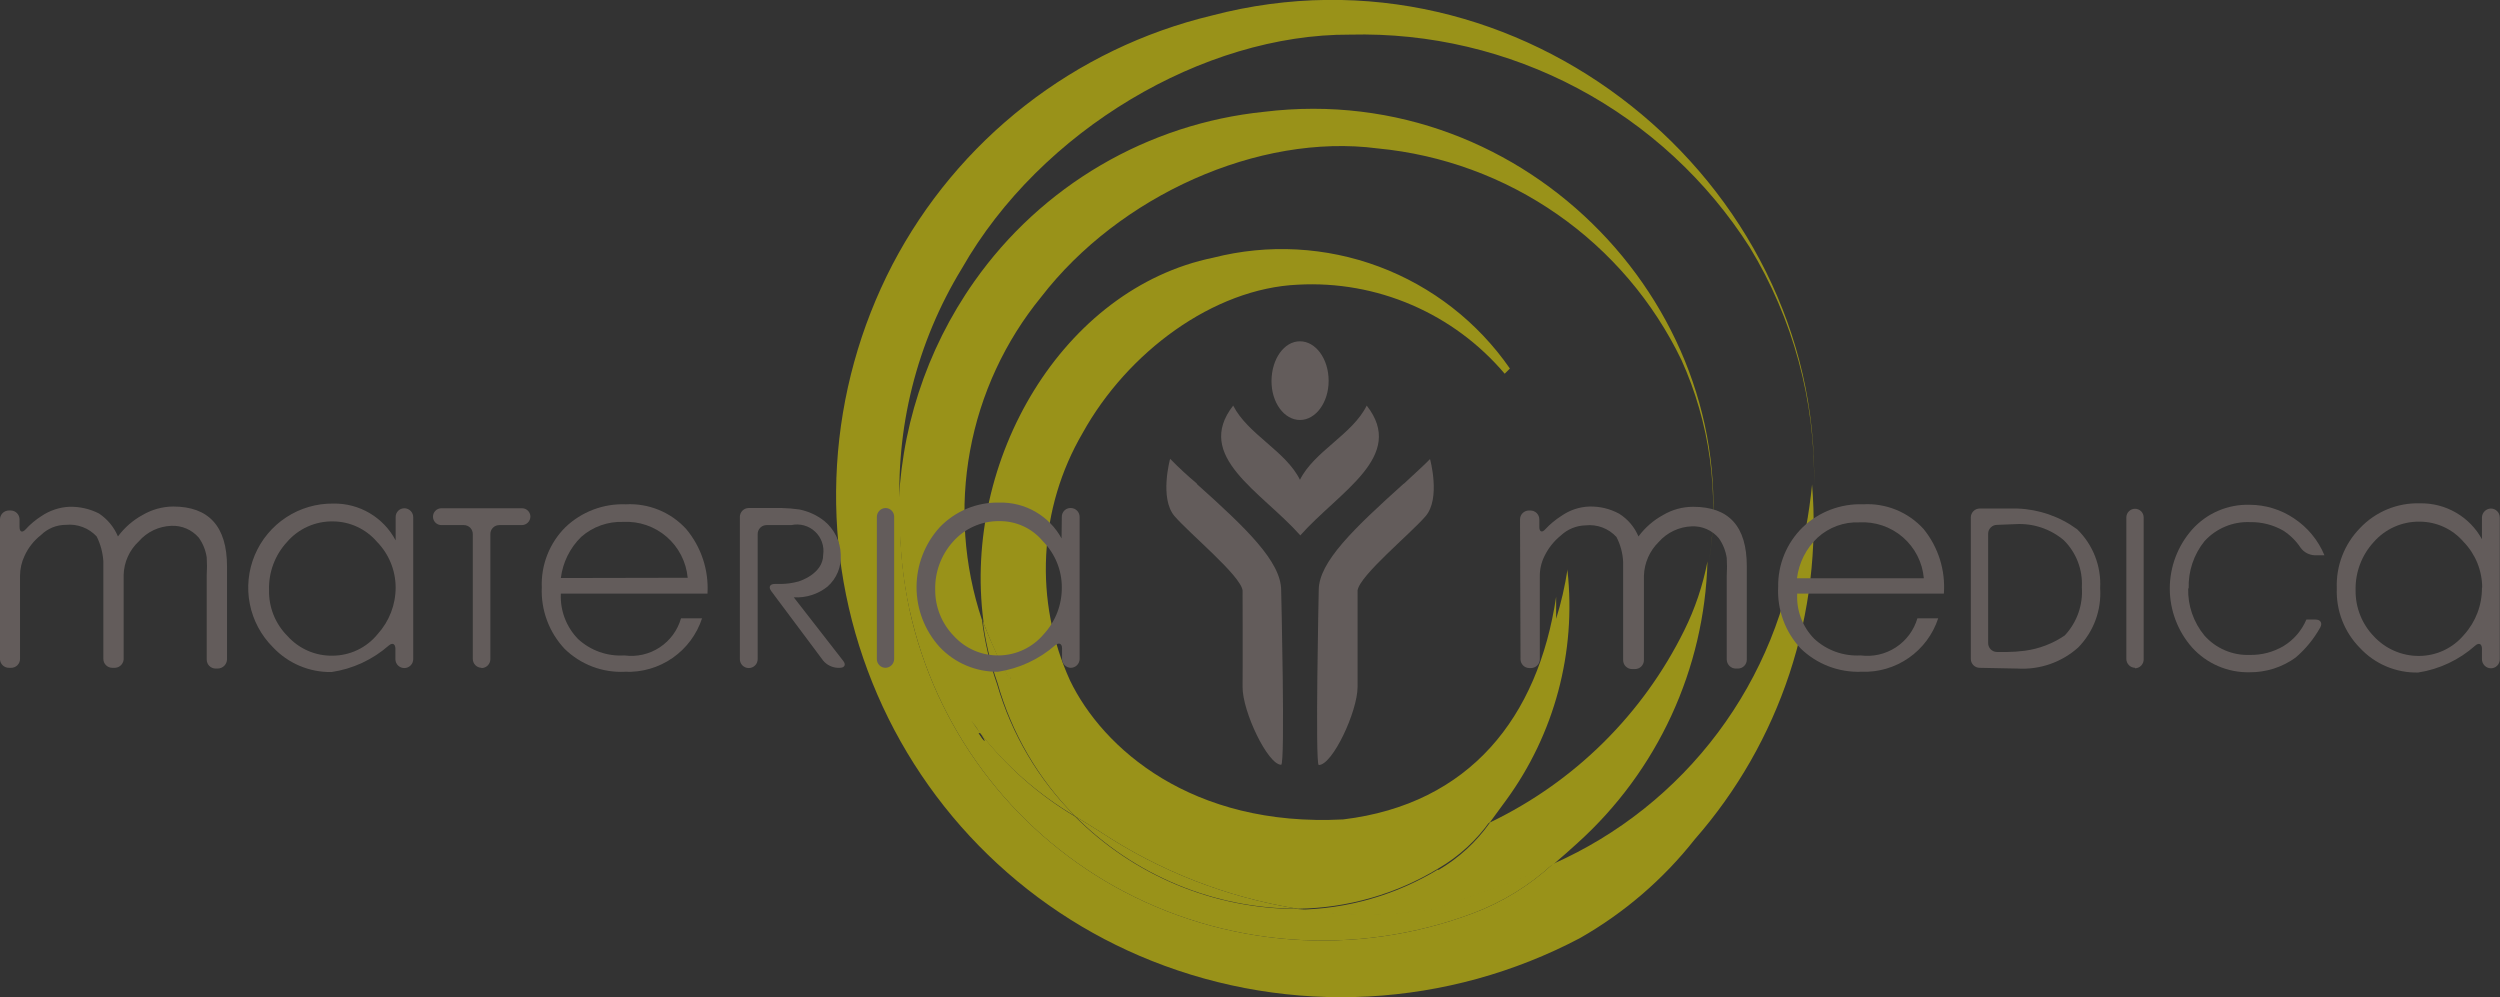
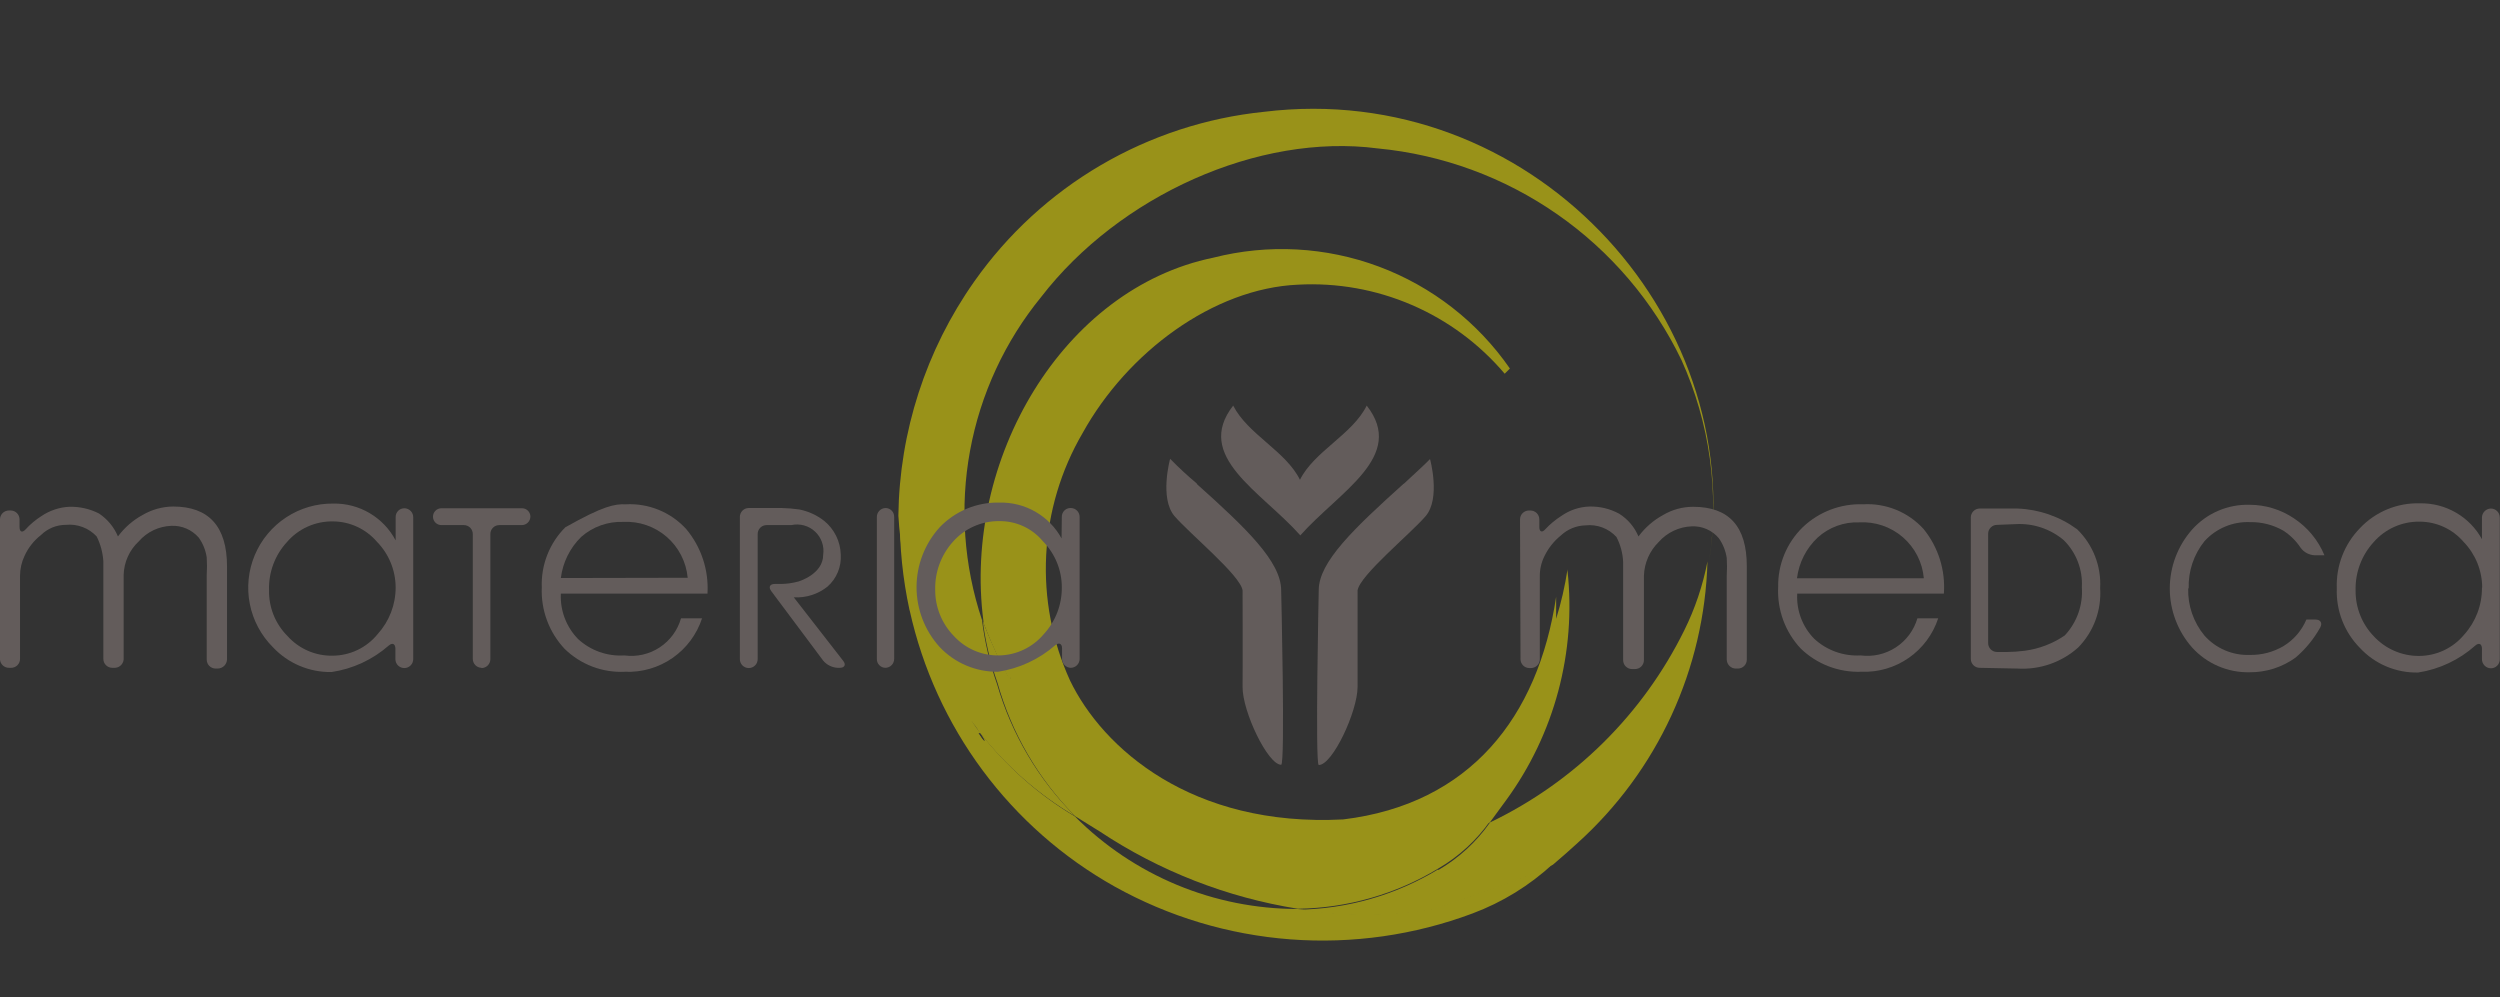
<svg xmlns="http://www.w3.org/2000/svg" width="183" height="73" viewBox="0 0 183 73" fill="none">
  <rect x="0" y="0" width="183" height="73" fill="#333333" stroke="none" />
  <g id="MateriaMedica" opacity="0.5" clip-path="url(#clip0_5862_133931)">
    <g id="Layer 2">
      <g id="Layer 1">
-         <path id="Vector" d="M85.074 65.179L84.947 64.943C84.978 65.027 85.021 65.106 85.074 65.179Z" fill="#FFDA00" />
-         <path id="Vector_2" d="M132.643 35.468C132.43 37.621 132.036 39.753 131.467 41.84L131.575 39.306C130.897 44.497 128.894 49.426 125.758 53.618C122.623 57.81 118.461 61.124 113.674 63.241C111.966 64.818 109.968 66.048 107.791 66.862C103.54 68.454 98.995 69.102 94.469 68.761C89.943 68.42 85.545 67.099 81.581 64.888C77.803 62.768 74.515 59.874 71.932 56.395C69.349 52.917 67.53 48.932 66.593 44.701C66.098 42.417 65.861 40.085 65.887 37.749C65.514 31.393 67.094 25.076 70.413 19.644C76.169 9.541 88.097 2.48 98.831 2.534C104.635 2.388 110.378 3.745 115.503 6.473C120.628 9.201 124.961 13.208 128.082 18.105C131.257 23.332 132.889 29.352 132.788 35.468C133.241 13.271 111.339 -4.816 88.695 1.14C83.724 2.334 79.067 4.579 75.036 7.724C71.005 10.869 67.694 14.841 65.326 19.372C62.965 23.92 61.583 28.913 61.27 34.029C60.957 39.144 61.719 44.269 63.509 49.071C65.298 53.874 68.074 58.248 71.657 61.911C75.241 65.574 79.553 68.445 84.314 70.338C89.347 72.341 94.754 73.229 100.163 72.942C105.572 72.654 110.854 71.198 115.647 68.672C118.893 66.824 121.751 64.365 124.064 61.43C127.161 57.895 129.516 53.774 130.99 49.311C132.464 44.848 133.026 40.134 132.643 35.449" fill="#FFF100" />
        <path id="Vector_3" d="M71.752 53.664C71.535 53.356 71.3 53.048 71.082 52.722C71.372 53.102 71.589 53.41 71.752 53.664C73.67 56.107 76.027 58.17 78.703 59.747C76.01 57.06 74.042 53.733 72.983 50.079C72.447 48.554 72.077 46.976 71.879 45.372C70.548 41.384 70.249 37.124 71.008 32.99C71.768 28.855 73.562 24.98 76.223 21.726C81.925 14.339 92.116 9.723 100.84 10.863C105.568 11.312 110.101 12.975 113.998 15.69C117.895 18.405 121.026 22.081 123.086 26.361C125.159 30.959 125.863 36.057 125.114 41.044C127.847 22.939 111.936 5.812 92.532 8.184C88.314 8.616 84.237 9.949 80.577 12.091C76.918 14.234 73.76 17.137 71.318 20.604C67.776 25.626 65.839 31.604 65.761 37.749C66.015 41.79 67.067 45.741 68.856 49.373C71.318 53.953 72.639 55.203 71.625 53.664" fill="#FFF100" />
        <path id="Vector_4" d="M105.275 63.639C102.167 65.524 98.611 66.543 94.976 66.59C98.249 67.115 101.585 67.115 104.859 66.59C105.981 66.246 109.275 65.069 110.416 64.671C111.525 64.269 112.613 63.81 113.674 63.295C114.325 62.751 114.923 62.208 115.484 61.701C118.379 59.089 120.714 55.916 122.348 52.374C123.981 48.833 124.879 44.996 124.987 41.098C124.65 42.85 124.078 44.55 123.285 46.149C120.252 52.289 115.25 57.236 109.076 60.199C108.077 61.625 106.78 62.817 105.275 63.693" fill="#FFF100" />
        <path id="Vector_5" d="M73.689 49.155L73.309 48.449C73.448 48.677 73.575 48.913 73.689 49.155C75.356 51.815 77.549 54.107 80.133 55.89C85.329 60.504 92.045 63.037 98.994 63.005C99.917 62.824 102.614 62.191 103.628 62.01C105.502 61.62 107.324 61.012 109.058 60.199L110.253 58.569C113.786 53.729 115.387 47.744 114.742 41.786C114.742 41.623 114.742 41.46 114.742 41.297C114.742 41.442 114.742 41.551 114.742 41.677C114.556 42.904 114.278 44.114 113.909 45.298C113.909 45.298 113.909 44.502 113.909 43.687C112.588 52.504 107.592 58.859 98.324 59.982C87.228 60.561 80.712 54.767 78.323 49.807C77.017 46.935 76.42 43.792 76.58 40.642C76.741 37.491 77.655 34.425 79.246 31.701C82.522 25.781 88.821 21.11 95.012 20.838C97.866 20.683 100.717 21.19 103.342 22.321C105.968 23.452 108.296 25.175 110.144 27.356L110.524 26.976C108.163 23.569 104.817 20.965 100.934 19.515C97.052 18.066 92.818 17.838 88.803 18.865C77.798 21.128 70.449 33.639 71.987 45.461C71.987 45.461 71.987 45.461 71.987 45.588C73.544 49.607 74.503 50.694 73.797 49.209" fill="#FFF100" />
        <path id="Vector_6" d="M66.593 44.702C67.53 48.932 69.349 52.918 71.932 56.396C74.515 59.875 77.803 62.769 81.581 64.889C85.545 67.1 89.943 68.421 94.469 68.762C98.994 69.102 103.54 68.454 107.791 66.863C109.968 66.049 111.966 64.819 113.674 63.242C112.612 63.757 111.525 64.216 110.415 64.618C109.275 65.016 105.981 66.193 104.858 66.537C101.585 67.062 98.249 67.062 94.975 66.537C91.948 66.536 88.951 65.937 86.155 64.775C83.36 63.613 80.821 61.911 78.685 59.766C76.002 58.167 73.645 56.079 71.734 53.61C72.748 55.149 71.426 53.899 68.964 49.319C67.176 45.687 66.124 41.736 65.869 37.695C65.843 40.032 66.08 42.364 66.575 44.648" fill="#FFF100" />
        <path id="Vector_7" d="M78.703 59.747L80.513 60.87C84.881 63.767 89.819 65.693 94.994 66.519C98.629 66.472 102.185 65.453 105.293 63.568C106.798 62.691 108.095 61.499 109.094 60.073C107.361 60.886 105.538 61.494 103.664 61.884C102.705 62.065 100.044 62.698 99.03 62.88C92.082 62.911 85.366 60.378 80.169 55.764C77.585 53.981 75.393 51.689 73.725 49.029C74.467 50.55 73.508 49.464 71.915 45.408C71.915 45.408 71.915 45.318 71.915 45.281C72.113 46.886 72.483 48.464 73.019 49.989C74.054 53.672 76.01 57.031 78.703 59.747Z" fill="#FFF100" />
-         <path id="Vector_8" d="M78.703 59.746C80.839 61.891 83.378 63.594 86.173 64.756C88.969 65.918 91.966 66.516 94.993 66.517C89.818 65.692 84.88 63.765 80.513 60.869L78.703 59.746Z" fill="#FFF100" />
        <path id="Vector_9" d="M95.175 39.197C98.035 35.974 102.958 33.403 100.044 29.691C98.994 31.81 96.188 33.041 95.157 35.123C94.125 33.023 91.337 31.792 90.269 29.691C87.373 33.403 92.297 35.956 95.175 39.178" fill="#938683" />
        <path id="Vector_10" d="M102.741 35.414C99.121 38.673 96.532 41.135 96.532 43.199C96.532 43.199 96.261 55.981 96.532 56C97.546 56 99.374 52.071 99.374 50.278C99.374 48.486 99.374 43.236 99.374 43.217C99.537 42.113 103.23 39.089 104.352 37.786C105.474 36.482 104.678 33.603 104.678 33.603C104.316 33.984 103.592 34.636 102.759 35.414" fill="#938683" />
        <path id="Vector_11" d="M87.608 35.431C91.229 38.672 93.781 41.116 93.781 43.216C93.781 43.216 94.088 55.998 93.781 55.98C92.803 55.98 90.939 52.069 90.957 50.277C90.975 48.484 90.957 43.252 90.957 43.216C90.812 42.13 87.102 39.088 85.979 37.784C84.857 36.481 85.653 33.584 85.653 33.584C86.273 34.221 86.926 34.825 87.608 35.395" fill="#938683" />
-         <path id="Vector_12" d="M97.256 27.881C97.256 29.456 96.315 30.742 95.156 30.742C93.998 30.742 93.057 29.456 93.075 27.863C93.093 26.27 93.998 24.984 95.156 24.984C96.315 24.984 97.256 26.27 97.256 27.881Z" fill="#938683" />
        <path id="Vector_13" d="M0 38.02C0 37.847 0.069 37.681 0.191 37.559C0.313 37.437 0.479 37.368 0.652 37.368H0.778C0.864 37.368 0.949 37.385 1.028 37.417C1.107 37.45 1.179 37.498 1.239 37.559C1.3 37.619 1.348 37.691 1.38 37.77C1.413 37.849 1.43 37.934 1.43 38.02V38.581C1.43 38.943 1.629 39.015 1.864 38.762C2.205 38.386 2.595 38.057 3.023 37.784C3.634 37.369 4.348 37.13 5.086 37.096C5.834 37.08 6.573 37.248 7.24 37.585C7.861 37.996 8.346 38.582 8.634 39.269C9.115 38.618 9.733 38.08 10.444 37.694C11.12 37.298 11.888 37.086 12.671 37.078C15.295 37.078 16.617 38.545 16.617 41.46V48.267C16.612 48.443 16.54 48.611 16.415 48.736C16.291 48.86 16.123 48.932 15.947 48.937H15.784C15.611 48.937 15.445 48.868 15.323 48.746C15.201 48.624 15.132 48.458 15.132 48.285V42.093C15.16 41.665 15.16 41.236 15.132 40.808C15.058 40.286 14.859 39.789 14.553 39.359C14.306 39.072 13.997 38.844 13.649 38.693C13.301 38.542 12.923 38.473 12.544 38.49C12.089 38.506 11.642 38.615 11.23 38.812C10.819 39.008 10.453 39.287 10.155 39.631C9.816 39.947 9.544 40.328 9.354 40.751C9.164 41.173 9.061 41.63 9.05 42.093V48.285C9.032 48.46 8.946 48.62 8.811 48.732C8.675 48.844 8.501 48.898 8.326 48.883H8.218C8.045 48.883 7.879 48.814 7.757 48.692C7.635 48.57 7.566 48.404 7.566 48.231V42.383C7.566 42.021 7.566 41.441 7.566 41.079C7.524 40.45 7.358 39.834 7.077 39.269C6.792 38.962 6.439 38.725 6.046 38.578C5.653 38.43 5.232 38.375 4.815 38.418C4.138 38.419 3.488 38.685 3.005 39.16C2.481 39.567 2.065 40.095 1.792 40.699C1.579 41.153 1.468 41.647 1.466 42.148V48.213C1.469 48.303 1.453 48.393 1.419 48.477C1.385 48.56 1.334 48.636 1.269 48.699C1.205 48.762 1.128 48.811 1.043 48.842C0.959 48.874 0.868 48.888 0.778 48.883H0.652C0.488 48.883 0.33 48.822 0.209 48.711C0.088 48.601 0.014 48.449 0 48.285L0 38.02Z" fill="#938683" />
        <path id="Vector_14" d="M28.962 43C28.958 41.746 28.464 40.544 27.586 39.65C27.189 39.189 26.697 38.818 26.145 38.562C25.592 38.305 24.991 38.17 24.382 38.166C23.741 38.154 23.104 38.283 22.519 38.547C21.934 38.809 21.414 39.199 20.997 39.687C20.125 40.638 19.657 41.891 19.694 43.181C19.678 43.808 19.791 44.431 20.024 45.014C20.258 45.596 20.607 46.124 21.052 46.566C21.464 47.025 21.97 47.389 22.535 47.636C23.1 47.883 23.711 48.006 24.328 47.997C24.962 47.997 25.589 47.855 26.162 47.583C26.735 47.31 27.24 46.914 27.64 46.422C28.492 45.486 28.964 44.265 28.962 43ZM28.962 37.84C28.962 37.755 28.979 37.671 29.012 37.593C29.044 37.515 29.093 37.444 29.154 37.385C29.214 37.326 29.286 37.28 29.365 37.249C29.444 37.218 29.529 37.204 29.613 37.206C29.783 37.211 29.944 37.282 30.062 37.403C30.181 37.525 30.247 37.688 30.247 37.858V48.25C30.247 48.423 30.178 48.589 30.056 48.711C29.934 48.833 29.768 48.902 29.595 48.902C29.422 48.902 29.256 48.833 29.134 48.711C29.012 48.589 28.944 48.423 28.944 48.25V47.49C28.944 47.128 28.726 47.019 28.455 47.255C27.276 48.288 25.824 48.961 24.273 49.192C23.472 49.207 22.675 49.053 21.937 48.741C21.198 48.429 20.532 47.966 19.983 47.381C19.115 46.517 18.524 45.413 18.287 44.211C18.049 43.009 18.176 41.764 18.65 40.634C19.124 39.504 19.925 38.542 20.949 37.87C21.974 37.198 23.175 36.847 24.4 36.862C25.336 36.845 26.258 37.088 27.063 37.565C27.869 38.041 28.526 38.732 28.962 39.56V37.84Z" fill="#938683" />
        <path id="Vector_15" d="M35.242 48.883C35.073 48.879 34.912 48.808 34.793 48.686C34.675 48.564 34.609 48.401 34.609 48.231V39.088C34.609 38.915 34.54 38.75 34.418 38.627C34.296 38.505 34.13 38.437 33.957 38.437H32.31C32.147 38.437 31.99 38.372 31.875 38.256C31.759 38.141 31.695 37.984 31.695 37.821C31.695 37.658 31.759 37.501 31.875 37.386C31.99 37.27 32.147 37.205 32.31 37.205H38.193C38.275 37.203 38.357 37.217 38.434 37.247C38.511 37.277 38.581 37.322 38.64 37.379C38.699 37.437 38.746 37.505 38.778 37.581C38.81 37.657 38.826 37.739 38.826 37.821C38.824 37.904 38.805 37.986 38.771 38.062C38.737 38.138 38.689 38.207 38.628 38.264C38.568 38.321 38.496 38.366 38.419 38.395C38.341 38.425 38.258 38.439 38.175 38.437H36.546C36.373 38.437 36.207 38.505 36.085 38.627C35.963 38.75 35.894 38.915 35.894 39.088V48.249C35.894 48.419 35.828 48.582 35.71 48.704C35.591 48.826 35.43 48.897 35.261 48.901" fill="#938683" />
-         <path id="Vector_16" d="M50.339 42.293C50.233 41.133 49.681 40.058 48.801 39.295C47.92 38.533 46.778 38.141 45.614 38.202C44.485 38.163 43.384 38.558 42.537 39.306C41.718 40.112 41.196 41.171 41.053 42.312L50.339 42.293ZM49.85 45.263H51.389C51.003 46.441 50.242 47.462 49.222 48.168C48.203 48.874 46.98 49.227 45.741 49.173C44.929 49.212 44.117 49.083 43.357 48.793C42.597 48.503 41.905 48.059 41.325 47.49C40.763 46.889 40.326 46.183 40.04 45.412C39.754 44.641 39.625 43.821 39.659 42.999C39.627 42.187 39.764 41.377 40.06 40.62C40.356 39.863 40.805 39.175 41.379 38.6C41.967 38.036 42.663 37.596 43.425 37.306C44.187 37.017 44.999 36.884 45.813 36.916C46.638 36.872 47.462 37.012 48.225 37.325C48.989 37.638 49.674 38.117 50.23 38.727C51.333 40.045 51.89 41.736 51.787 43.452H41.053C41.023 44.065 41.121 44.677 41.339 45.25C41.557 45.823 41.891 46.345 42.32 46.783C42.775 47.2 43.309 47.521 43.891 47.727C44.472 47.932 45.089 48.017 45.705 47.978C46.607 48.1 47.523 47.893 48.284 47.394C49.045 46.895 49.601 46.138 49.85 45.263Z" fill="#938683" />
+         <path id="Vector_16" d="M50.339 42.293C50.233 41.133 49.681 40.058 48.801 39.295C47.92 38.533 46.778 38.141 45.614 38.202C44.485 38.163 43.384 38.558 42.537 39.306C41.718 40.112 41.196 41.171 41.053 42.312L50.339 42.293ZM49.85 45.263H51.389C51.003 46.441 50.242 47.462 49.222 48.168C48.203 48.874 46.98 49.227 45.741 49.173C44.929 49.212 44.117 49.083 43.357 48.793C42.597 48.503 41.905 48.059 41.325 47.49C40.763 46.889 40.326 46.183 40.04 45.412C39.754 44.641 39.625 43.821 39.659 42.999C39.627 42.187 39.764 41.377 40.06 40.62C40.356 39.863 40.805 39.175 41.379 38.6C44.187 37.017 44.999 36.884 45.813 36.916C46.638 36.872 47.462 37.012 48.225 37.325C48.989 37.638 49.674 38.117 50.23 38.727C51.333 40.045 51.89 41.736 51.787 43.452H41.053C41.023 44.065 41.121 44.677 41.339 45.25C41.557 45.823 41.891 46.345 42.32 46.783C42.775 47.2 43.309 47.521 43.891 47.727C44.472 47.932 45.089 48.017 45.705 47.978C46.607 48.1 47.523 47.893 48.284 47.394C49.045 46.895 49.601 46.138 49.85 45.263Z" fill="#938683" />
        <path id="Vector_17" d="M61.308 48.883C61.106 48.872 60.909 48.819 60.729 48.729C60.548 48.639 60.388 48.513 60.258 48.358L56.457 43.271C56.24 42.981 56.348 42.746 56.71 42.746H57.181C57.609 42.74 58.035 42.679 58.448 42.565C58.448 42.565 60.258 42.04 60.258 40.609C60.303 40.299 60.273 39.982 60.169 39.686C60.065 39.39 59.891 39.123 59.661 38.91C59.431 38.696 59.153 38.541 58.85 38.459C58.547 38.377 58.229 38.369 57.923 38.437H56.113C55.94 38.437 55.774 38.505 55.652 38.628C55.53 38.75 55.461 38.916 55.461 39.089V48.25C55.461 48.423 55.393 48.588 55.27 48.711C55.148 48.833 54.982 48.901 54.81 48.901C54.637 48.901 54.471 48.833 54.349 48.711C54.227 48.588 54.158 48.423 54.158 48.25V37.839C54.158 37.666 54.227 37.501 54.349 37.378C54.471 37.256 54.637 37.188 54.81 37.188H57.235C57.665 37.197 58.095 37.233 58.52 37.296C59.18 37.428 59.8 37.714 60.33 38.129C60.698 38.428 60.996 38.803 61.205 39.228C61.415 39.653 61.53 40.118 61.543 40.591C61.572 41.032 61.498 41.474 61.329 41.882C61.16 42.29 60.898 42.654 60.566 42.945C59.869 43.498 58.992 43.775 58.104 43.724L61.724 48.377C61.941 48.648 61.833 48.883 61.471 48.883H61.308Z" fill="#938683" />
        <path id="Vector_18" d="M64.819 48.883C64.735 48.883 64.651 48.867 64.573 48.834C64.495 48.801 64.424 48.752 64.365 48.691C64.306 48.631 64.26 48.559 64.229 48.48C64.198 48.401 64.183 48.316 64.186 48.232V37.839C64.186 37.669 64.252 37.506 64.37 37.385C64.489 37.263 64.65 37.192 64.819 37.188C64.904 37.188 64.988 37.204 65.066 37.237C65.144 37.27 65.215 37.319 65.274 37.38C65.333 37.44 65.379 37.512 65.41 37.591C65.441 37.67 65.455 37.755 65.453 37.839V48.232C65.453 48.401 65.387 48.565 65.269 48.686C65.15 48.808 64.989 48.879 64.819 48.883Z" fill="#938683" />
        <path id="Vector_19" d="M77.725 42.981C77.724 41.727 77.229 40.524 76.349 39.631C75.961 39.159 75.471 38.781 74.917 38.524C74.362 38.267 73.757 38.138 73.146 38.147C72.506 38.138 71.873 38.268 71.289 38.528C70.705 38.787 70.183 39.17 69.761 39.649C68.895 40.612 68.429 41.868 68.457 43.162C68.447 44.425 68.934 45.642 69.815 46.547C70.235 47.009 70.749 47.375 71.322 47.622C71.895 47.869 72.514 47.99 73.138 47.978C73.762 47.966 74.376 47.821 74.939 47.553C75.502 47.284 76.002 46.898 76.404 46.421C77.268 45.485 77.741 44.254 77.725 42.981ZM77.725 37.839C77.723 37.753 77.738 37.667 77.77 37.587C77.802 37.506 77.849 37.434 77.91 37.373C77.971 37.311 78.044 37.264 78.124 37.232C78.205 37.2 78.29 37.185 78.377 37.187C78.55 37.187 78.715 37.256 78.838 37.378C78.96 37.5 79.028 37.666 79.028 37.839V48.231C79.028 48.404 78.96 48.57 78.838 48.692C78.715 48.814 78.55 48.883 78.377 48.883C78.207 48.878 78.046 48.808 77.928 48.686C77.809 48.564 77.743 48.401 77.743 48.231V47.453C77.743 47.109 77.508 47 77.236 47.236C76.055 48.265 74.605 48.937 73.055 49.173C72.257 49.183 71.465 49.027 70.729 48.715C69.994 48.404 69.331 47.943 68.783 47.362C67.695 46.163 67.091 44.601 67.091 42.981C67.091 41.361 67.695 39.799 68.783 38.599C69.347 38.009 70.028 37.544 70.782 37.232C71.537 36.92 72.348 36.769 73.164 36.789C74.089 36.768 75.002 37.002 75.803 37.465C76.604 37.928 77.263 38.602 77.707 39.414L77.725 37.839Z" fill="#938683" />
        <path id="Vector_20" d="M111.266 38.021C111.266 37.848 111.335 37.682 111.457 37.56C111.579 37.438 111.745 37.369 111.918 37.369H112.026C112.199 37.369 112.365 37.438 112.487 37.56C112.609 37.682 112.678 37.848 112.678 38.021V38.582C112.678 38.926 112.877 39.017 113.112 38.745C113.462 38.371 113.857 38.043 114.289 37.768C114.89 37.345 115.6 37.105 116.334 37.08C117.098 37.059 117.853 37.24 118.525 37.605C119.155 38.001 119.648 38.583 119.936 39.27C120.418 38.619 121.035 38.082 121.747 37.695C122.41 37.304 123.166 37.097 123.937 37.098C126.561 37.098 127.865 38.528 127.865 41.443V48.287C127.865 48.46 127.796 48.626 127.674 48.748C127.552 48.87 127.386 48.939 127.213 48.939H127.068C126.894 48.939 126.726 48.871 126.601 48.749C126.476 48.627 126.403 48.461 126.398 48.287V42.131C126.425 41.703 126.425 41.274 126.398 40.846C126.321 40.324 126.123 39.828 125.819 39.397C125.577 39.108 125.271 38.88 124.926 38.729C124.58 38.578 124.205 38.51 123.828 38.528C123.371 38.545 122.921 38.656 122.508 38.852C122.094 39.048 121.724 39.326 121.421 39.669C120.756 40.319 120.367 41.201 120.335 42.131V48.323C120.335 48.496 120.266 48.662 120.144 48.784C120.022 48.906 119.856 48.975 119.683 48.975H119.466C119.293 48.975 119.127 48.906 119.005 48.784C118.883 48.662 118.814 48.496 118.814 48.323V42.421C118.814 42.059 118.814 41.479 118.814 41.117C118.782 40.486 118.616 39.868 118.325 39.307C118.041 38.997 117.689 38.759 117.296 38.611C116.903 38.464 116.48 38.41 116.063 38.456C115.389 38.471 114.744 38.736 114.253 39.198C113.738 39.614 113.324 40.14 113.04 40.737C112.817 41.193 112.705 41.696 112.714 42.203V48.251C112.714 48.423 112.646 48.589 112.523 48.712C112.401 48.834 112.235 48.902 112.063 48.902H111.954C111.781 48.902 111.615 48.834 111.493 48.712C111.371 48.589 111.302 48.423 111.302 48.251L111.266 38.021Z" fill="#938683" />
        <path id="Vector_21" d="M140.825 42.328C140.723 41.166 140.173 40.089 139.291 39.325C138.41 38.562 137.265 38.171 136.1 38.237C134.973 38.192 133.873 38.596 133.041 39.359C132.211 40.145 131.68 41.194 131.539 42.328H140.825ZM140.354 45.262H141.875C141.49 46.437 140.732 47.455 139.716 48.161C138.7 48.867 137.481 49.222 136.245 49.172C135.43 49.202 134.616 49.066 133.854 48.774C133.092 48.481 132.397 48.038 131.811 47.47C131.247 46.868 130.811 46.159 130.528 45.384C130.245 44.609 130.121 43.786 130.163 42.962C130.149 42.147 130.302 41.337 130.614 40.584C130.925 39.83 131.388 39.148 131.973 38.581C132.562 38.023 133.255 37.588 134.014 37.302C134.772 37.016 135.58 36.884 136.39 36.915C137.215 36.868 138.039 37.007 138.803 37.32C139.568 37.633 140.252 38.114 140.807 38.726C141.885 40.054 142.416 41.744 142.291 43.451H131.557C131.522 44.06 131.615 44.669 131.83 45.24C132.046 45.811 132.378 46.33 132.806 46.764C133.26 47.183 133.794 47.506 134.376 47.714C134.957 47.922 135.574 48.012 136.191 47.977C137.095 48.096 138.011 47.888 138.775 47.389C139.538 46.892 140.098 46.137 140.354 45.262Z" fill="#938683" />
        <path id="Vector_22" d="M146.183 38.419C146.01 38.419 145.844 38.488 145.722 38.611C145.6 38.733 145.531 38.898 145.531 39.071V47.074C145.531 47.247 145.6 47.413 145.722 47.535C145.844 47.657 146.01 47.726 146.183 47.726H146.907C147.343 47.722 147.778 47.692 148.21 47.635C149.262 47.497 150.267 47.113 151.143 46.513C151.583 46.042 151.921 45.486 152.136 44.878C152.351 44.27 152.438 43.625 152.391 42.982C152.427 42.348 152.328 41.713 152.1 41.12C151.872 40.527 151.521 39.989 151.07 39.542C150.093 38.716 148.836 38.295 147.559 38.365L146.183 38.419ZM144.916 48.884C144.743 48.884 144.577 48.816 144.455 48.693C144.333 48.571 144.264 48.405 144.264 48.233V37.876C144.264 37.703 144.333 37.538 144.455 37.416C144.577 37.293 144.743 37.225 144.916 37.225H147.667C149.247 37.28 150.773 37.81 152.048 38.745C152.62 39.301 153.067 39.974 153.357 40.717C153.647 41.461 153.775 42.258 153.731 43.054C153.784 43.851 153.667 44.651 153.39 45.399C153.112 46.148 152.679 46.83 152.12 47.4C151.521 47.934 150.823 48.345 150.065 48.609C149.307 48.873 148.505 48.985 147.703 48.939L144.916 48.884Z" fill="#938683" />
-         <path id="Vector_23" d="M156.283 48.884C156.113 48.879 155.952 48.808 155.834 48.687C155.716 48.565 155.649 48.402 155.649 48.232V37.876C155.649 37.708 155.716 37.547 155.835 37.428C155.954 37.309 156.115 37.242 156.283 37.242C156.451 37.242 156.612 37.309 156.731 37.428C156.85 37.547 156.916 37.708 156.916 37.876V48.268C156.917 48.438 156.85 48.601 156.732 48.723C156.614 48.845 156.453 48.915 156.283 48.92" fill="#938683" />
        <path id="Vector_24" d="M160.175 43.071C160.141 44.33 160.565 45.559 161.369 46.529C161.784 46.993 162.296 47.361 162.868 47.605C163.441 47.849 164.06 47.964 164.682 47.941C165.553 47.959 166.412 47.733 167.162 47.289C167.906 46.834 168.488 46.156 168.827 45.352H169.497C169.859 45.352 170.022 45.606 169.841 45.931C169.374 46.77 168.761 47.518 168.03 48.14C167.056 48.842 165.883 49.217 164.682 49.209C163.89 49.227 163.104 49.075 162.376 48.762C161.648 48.45 160.996 47.985 160.464 47.398C159.411 46.206 158.829 44.671 158.829 43.08C158.829 41.489 159.411 39.953 160.464 38.762C160.991 38.173 161.639 37.706 162.364 37.393C163.089 37.08 163.874 36.929 164.664 36.951C165.825 36.95 166.96 37.297 167.922 37.947C168.916 38.604 169.692 39.544 170.148 40.645H169.424C169.226 40.635 169.032 40.581 168.856 40.487C168.681 40.394 168.529 40.262 168.411 40.102C168.076 39.593 167.638 39.162 167.125 38.834C166.392 38.418 165.561 38.205 164.718 38.219C164.092 38.191 163.467 38.302 162.888 38.543C162.31 38.783 161.791 39.149 161.369 39.613C160.582 40.59 160.172 41.817 160.211 43.071" fill="#938683" />
        <path id="Vector_25" d="M181.697 43.018C181.694 41.768 181.208 40.568 180.339 39.669C179.943 39.206 179.451 38.834 178.899 38.578C178.346 38.322 177.745 38.188 177.135 38.184C176.491 38.172 175.852 38.302 175.264 38.565C174.676 38.827 174.153 39.217 173.732 39.705C172.867 40.66 172.4 41.91 172.429 43.199C172.41 44.461 172.891 45.678 173.769 46.585C174.19 47.037 174.7 47.398 175.267 47.644C175.833 47.89 176.445 48.017 177.063 48.015C177.696 48.015 178.32 47.875 178.893 47.606C179.465 47.337 179.971 46.945 180.375 46.458C181.225 45.515 181.69 44.288 181.679 43.018M181.679 37.876C181.683 37.705 181.753 37.542 181.875 37.42C181.996 37.299 182.159 37.229 182.33 37.225C182.503 37.225 182.669 37.293 182.791 37.416C182.913 37.538 182.982 37.703 182.982 37.876V48.269C182.982 48.442 182.913 48.607 182.791 48.73C182.669 48.852 182.503 48.92 182.33 48.92C182.156 48.916 181.99 48.843 181.868 48.718C181.747 48.593 181.679 48.425 181.679 48.251V47.49C181.679 47.128 181.462 47.019 181.19 47.255C180.015 48.302 178.563 48.987 177.009 49.228C176.209 49.246 175.415 49.094 174.678 48.782C173.942 48.47 173.28 48.005 172.737 47.418C172.175 46.846 171.736 46.166 171.447 45.419C171.157 44.672 171.024 43.873 171.054 43.072C171.021 42.259 171.156 41.448 171.448 40.688C171.741 39.928 172.185 39.236 172.755 38.655C173.316 38.061 173.997 37.593 174.752 37.281C175.507 36.969 176.319 36.82 177.135 36.844C178.06 36.826 178.972 37.06 179.773 37.523C180.574 37.986 181.233 38.659 181.679 39.47V37.876Z" fill="#938683" />
      </g>
    </g>
  </g>
  <defs>
    <clipPath id="clip0_5862_133931">
      <rect width="183" height="73" fill="white" />
    </clipPath>
  </defs>
</svg>